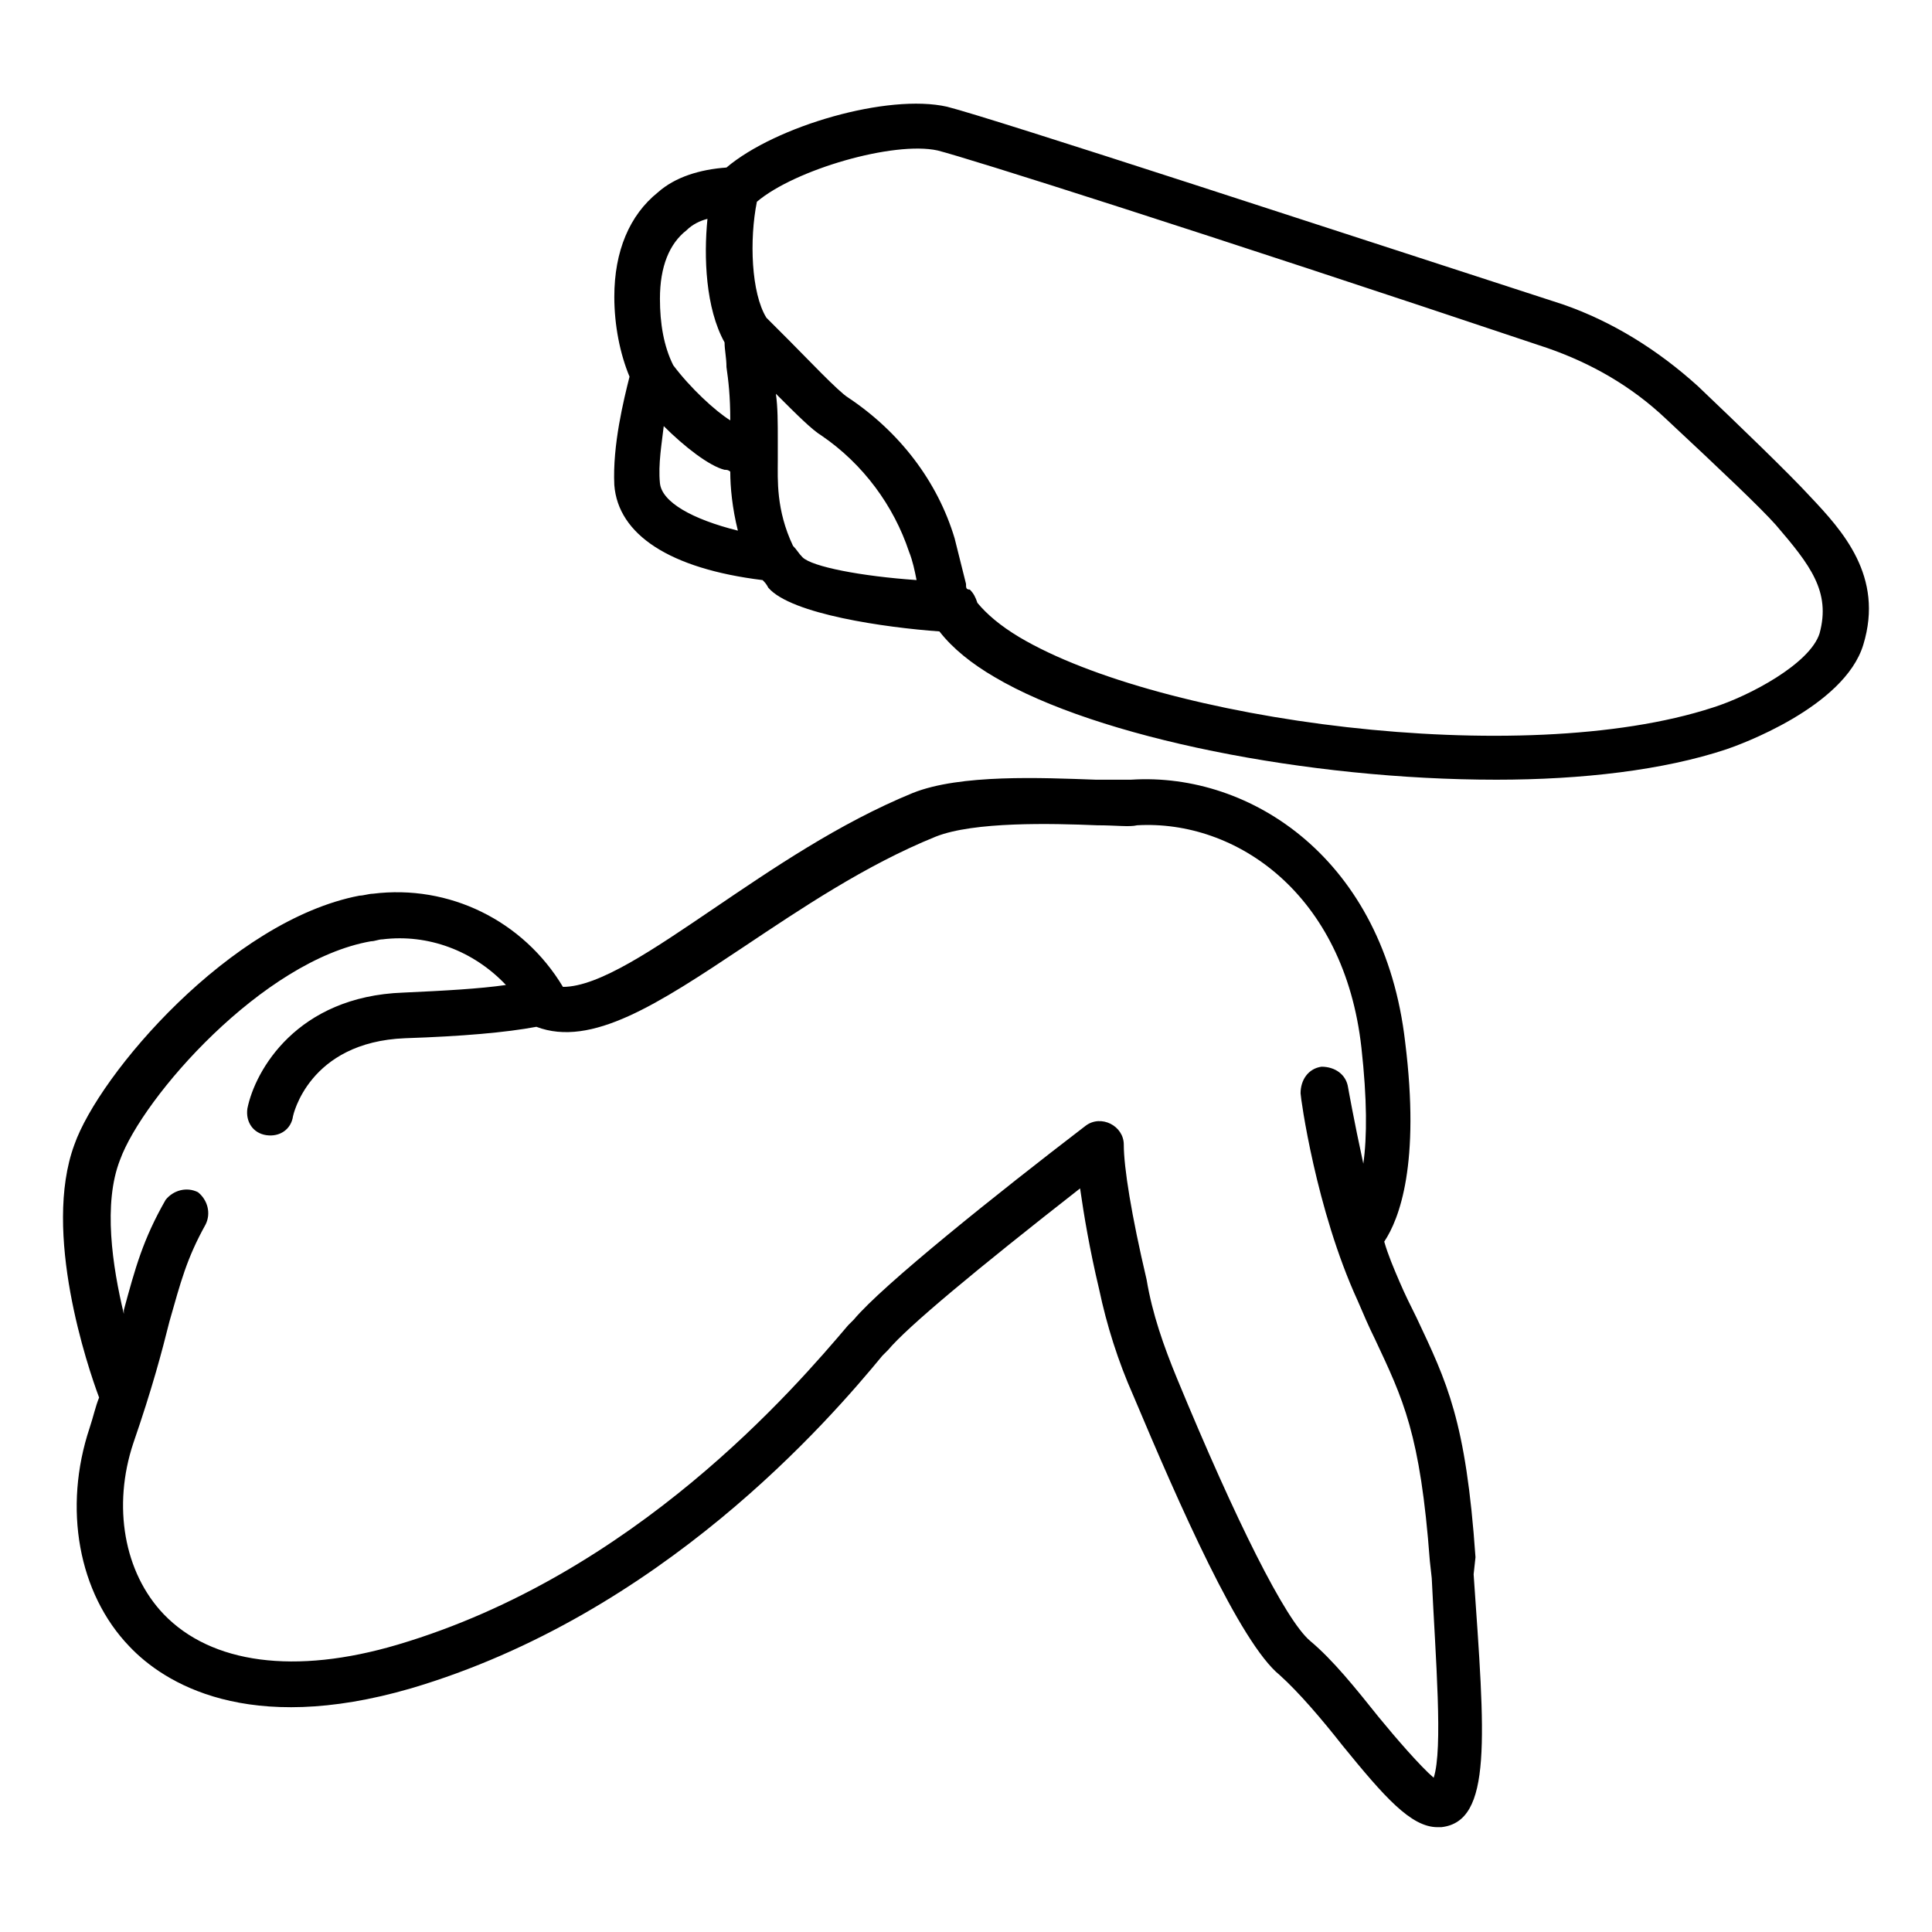
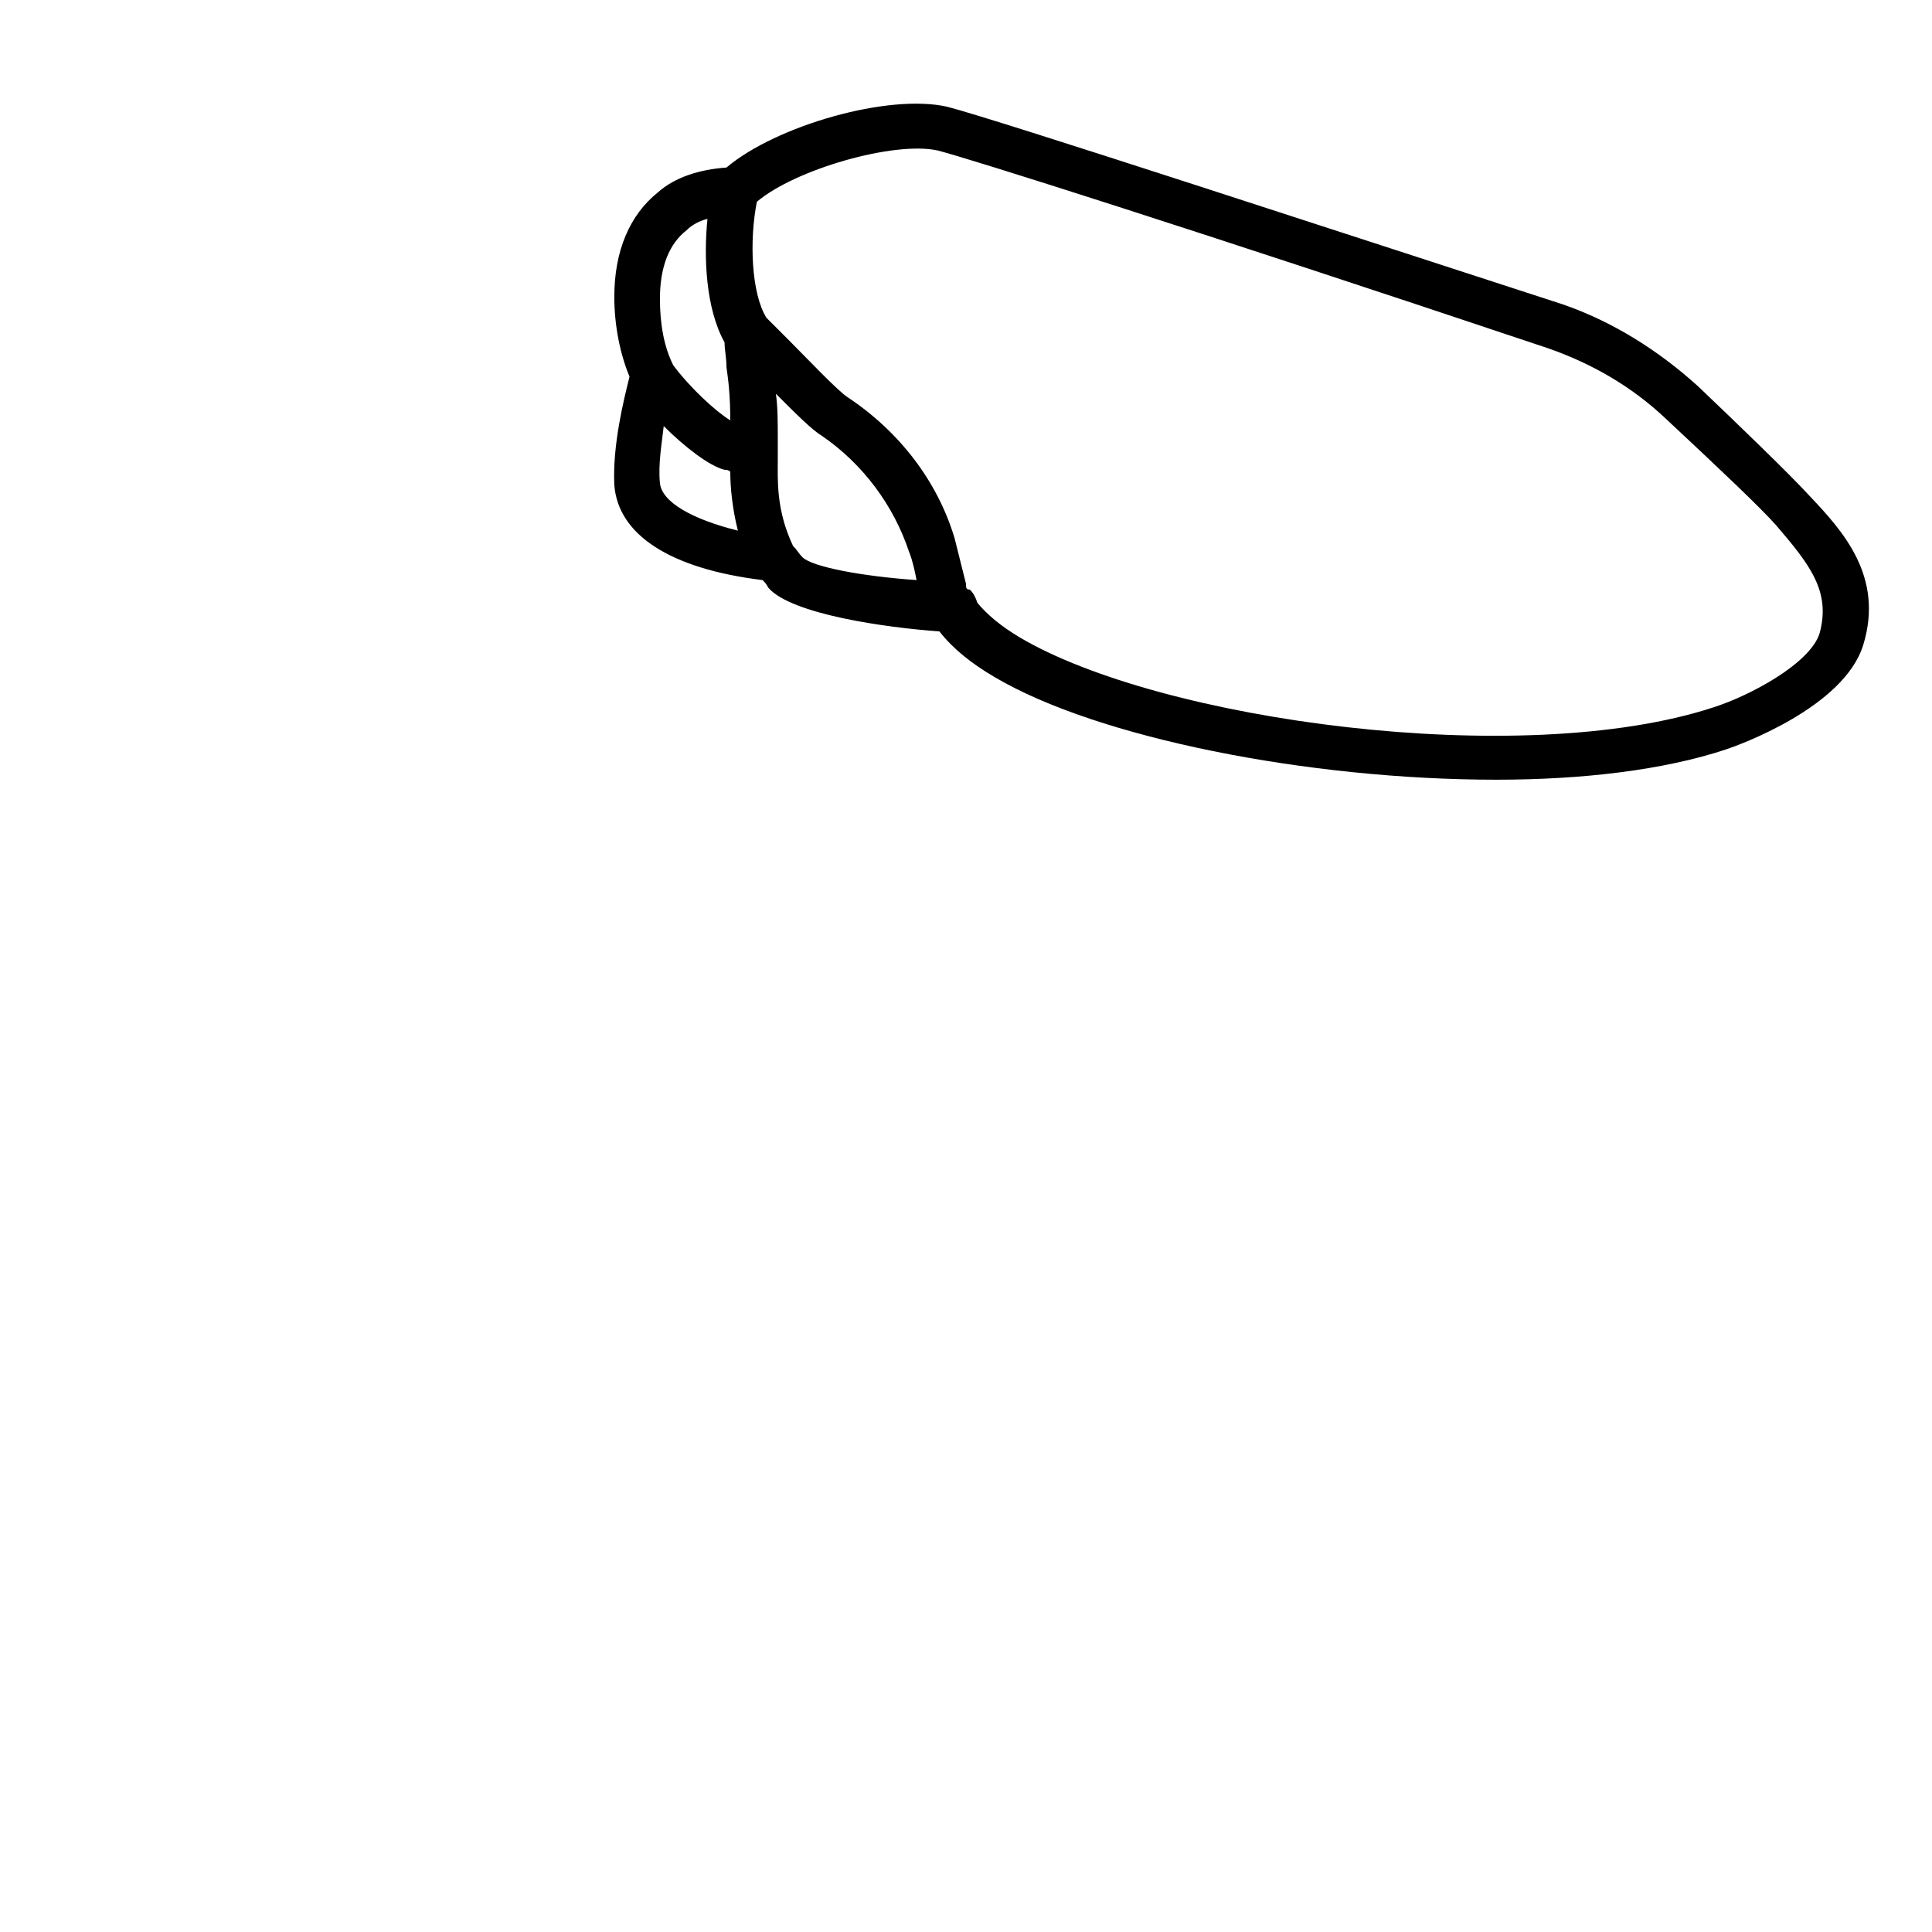
<svg xmlns="http://www.w3.org/2000/svg" fill="#000000" width="800px" height="800px" version="1.1" viewBox="144 144 512 512">
  <g>
    <path d="m623.69 275.56c-5.543-6.047-19.145-19.145-29.727-29.223-10.578-9.574-22.672-17.129-35.77-21.664-55.922-18.137-151.14-49.371-163.23-52.395-15.617-3.527-45.344 5.039-58.441 16.121-7.055 0.504-13.602 2.519-18.137 6.551-7.559 6.047-11.586 15.617-11.586 27.711 0 7.559 1.512 15.113 4.031 21.16-1.512 6.047-4.535 18.137-4.031 28.719 1.008 13.098 14.609 22.168 39.297 25.191 0.504 0.504 1.008 1.008 1.512 2.016 6.047 7.055 31.234 10.578 45.344 11.586 3.527 4.535 8.566 8.566 14.609 12.09 27.207 16.121 83.129 27.207 133 27.207 22.672 0 44.336-2.519 60.961-8.062 3.023-1.008 31.234-11.082 36.273-27.711 5.543-18.137-5.543-30.23-14.105-39.297zm-297.75-70.535c1.512-1.512 3.527-2.519 5.543-3.023-1.008 10.078-0.504 23.68 4.535 32.746 0 2.016 0.504 4.031 0.504 6.551 0.504 3.527 1.008 7.559 1.008 14.105-4.031-2.519-10.578-8.566-15.113-14.609-2.519-5.039-3.527-11.082-3.527-17.633 0-8.562 2.516-14.609 7.051-18.137zm-7.051 67.008c-0.504-5.039 0.504-10.578 1.008-15.113 5.543 5.543 12.09 10.578 16.121 11.586 0.504 0 1.008 0 1.512 0.504 0 4.031 0.504 9.574 2.016 15.617-12.094-3.023-20.152-7.555-20.656-12.594zm37.785 19.648c-1.008-1.008-1.512-2.016-2.519-3.023-4.535-9.574-4.031-17.633-4.031-22.672v-2.016-1.512-1.512c0-5.039 0-9.07-0.504-12.594 5.543 5.543 9.574 9.574 12.09 11.082 11.082 7.559 19.145 18.641 23.176 30.73 1.008 2.519 1.512 5.039 2.016 7.559-14.609-1.004-27.707-3.523-30.227-6.043zm269.54 20.152c-2.519 8.062-18.641 16.625-28.215 19.648-50.883 16.625-146.61 3.527-183.89-18.641-5.039-3.023-8.566-6.047-11.082-9.07-0.504-1.512-1.008-2.519-2.016-3.527-1.008 0-1.008-0.504-1.008-1.512-1.008-4.031-2.016-8.062-3.023-12.09-4.535-15.113-14.609-28.215-28.215-37.281-2.519-1.512-11.082-10.578-15.617-15.113-2.519-2.519-4.535-4.535-6.047-6.047-4.031-6.551-4.535-20.656-2.519-30.73 10.078-8.566 36.273-16.121 47.863-13.602 8.062 2.016 68.52 21.16 161.72 52.395 11.586 4.031 22.168 10.078 31.234 18.641 15.113 14.105 25.191 23.68 29.223 28.215 9.07 10.578 14.609 17.629 11.59 28.715z" />
-     <path d="m535.02 556.68c-2.519-36.273-7.559-46.352-15.617-63.48-1.512-3.023-3.023-6.047-4.535-9.574-1.512-3.527-3.023-7.055-4.031-10.578 4.031-6.047 9.574-20.656 5.543-52.898-5.543-48.367-40.809-71.543-72.551-69.527h-9.574c-14.105-0.504-35.77-1.512-48.367 3.527-19.648 8.062-37.281 20.152-52.898 30.73-15.617 10.578-30.23 20.656-39.801 20.656-10.578-17.633-30.23-27.207-50.383-24.688-1.008 0-2.519 0.504-3.527 0.504-34.258 6.551-69.023 47.359-75.57 66-8.559 23.176 3.531 58.945 6.555 67.008-1.008 2.519-1.512 5.039-2.519 8.062-7.055 21.16-3.023 43.828 10.582 57.938 9.07 9.574 31.234 23.68 74.562 11.082 66.504-19.648 110.84-71.039 124.95-88.168l1.512-1.512c5.039-6.047 23.176-21.16 50.883-42.824 1.008 7.055 2.519 16.121 5.039 26.703 2.016 9.574 5.039 19.145 9.07 28.215 12.09 28.719 28.215 65.496 38.793 74.059 5.039 4.535 11.082 11.586 16.625 18.641 11.082 13.602 18.137 21.664 25.191 21.664h1.008c13.602-1.512 11.586-23.68 8.566-67.008zm-11.082 58.441c-3.527-3.023-10.078-10.578-14.609-16.121-6.047-7.559-12.09-15.113-18.137-20.152-6.551-5.543-19.648-31.738-35.266-69.527-3.527-8.566-6.551-17.129-8.062-26.199-4.031-17.129-6.047-29.727-6.047-35.77 0-2.519-1.512-4.535-3.527-5.543-2.016-1.008-4.535-1.008-6.551 0.504-23.68 18.137-53.906 42.32-61.465 51.387l-1.512 1.512c-14.105 16.629-56.426 66.004-119.4 84.645-27.207 8.062-49.375 5.039-61.969-8.062-10.578-11.082-13.602-28.719-8.062-45.344 5.039-14.609 7.559-24.184 9.574-32.242 3.023-10.578 4.535-16.625 9.574-25.695 1.512-3.023 0.504-6.551-2.016-8.566-3.023-1.512-6.551-0.504-8.566 2.016-6.047 10.578-8.062 18.137-11.082 29.223v1.008c-3.023-12.594-5.543-29.223-1.008-40.809 6.047-16.625 37.785-52.898 66.504-57.938 1.008 0 2.016-0.504 3.023-0.504 12.09-1.512 24.184 3.023 32.746 12.09-7.055 1.008-16.121 1.512-27.207 2.016-28.215 1.008-39.297 20.656-41.312 30.73-0.504 3.527 1.512 6.551 5.039 7.055 3.527 0.504 6.551-1.512 7.055-5.039 0 0 4.031-19.648 29.727-20.656 15.113-0.504 26.703-1.512 34.762-3.023 14.609 5.543 32.242-6.047 54.914-21.16 15.113-10.078 32.242-21.664 50.883-29.223 10.078-4.031 30.73-3.527 42.824-3.023 5.039 0 8.566 0.504 10.578 0 26.199-1.512 54.914 18.137 59.449 58.945 1.512 13.602 1.512 23.68 0.504 30.73-2.519-11.586-4.031-20.152-4.031-20.152-0.504-3.527-3.527-5.543-7.055-5.543-3.527 0.504-5.543 3.527-5.543 7.055 0 1.008 4.031 30.73 15.113 54.914 1.512 3.527 3.023 7.055 4.535 10.078 7.559 16.121 12.09 25.191 14.609 58.945l0.504 4.535c1.016 21.168 3.027 45.348 0.512 52.906z" />
  </g>
</svg>